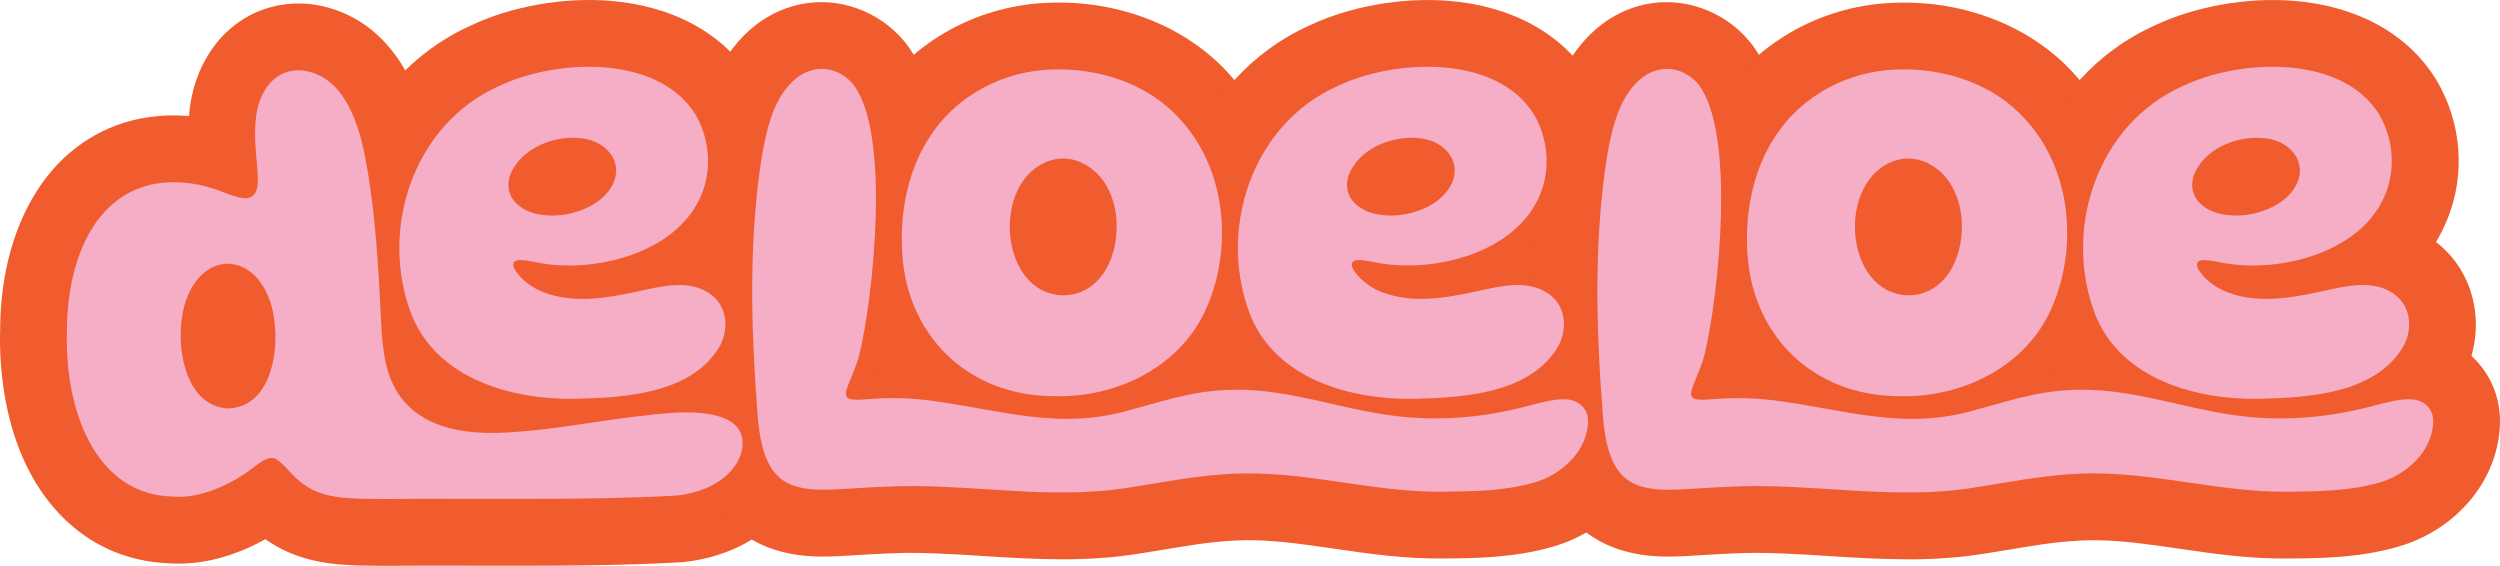
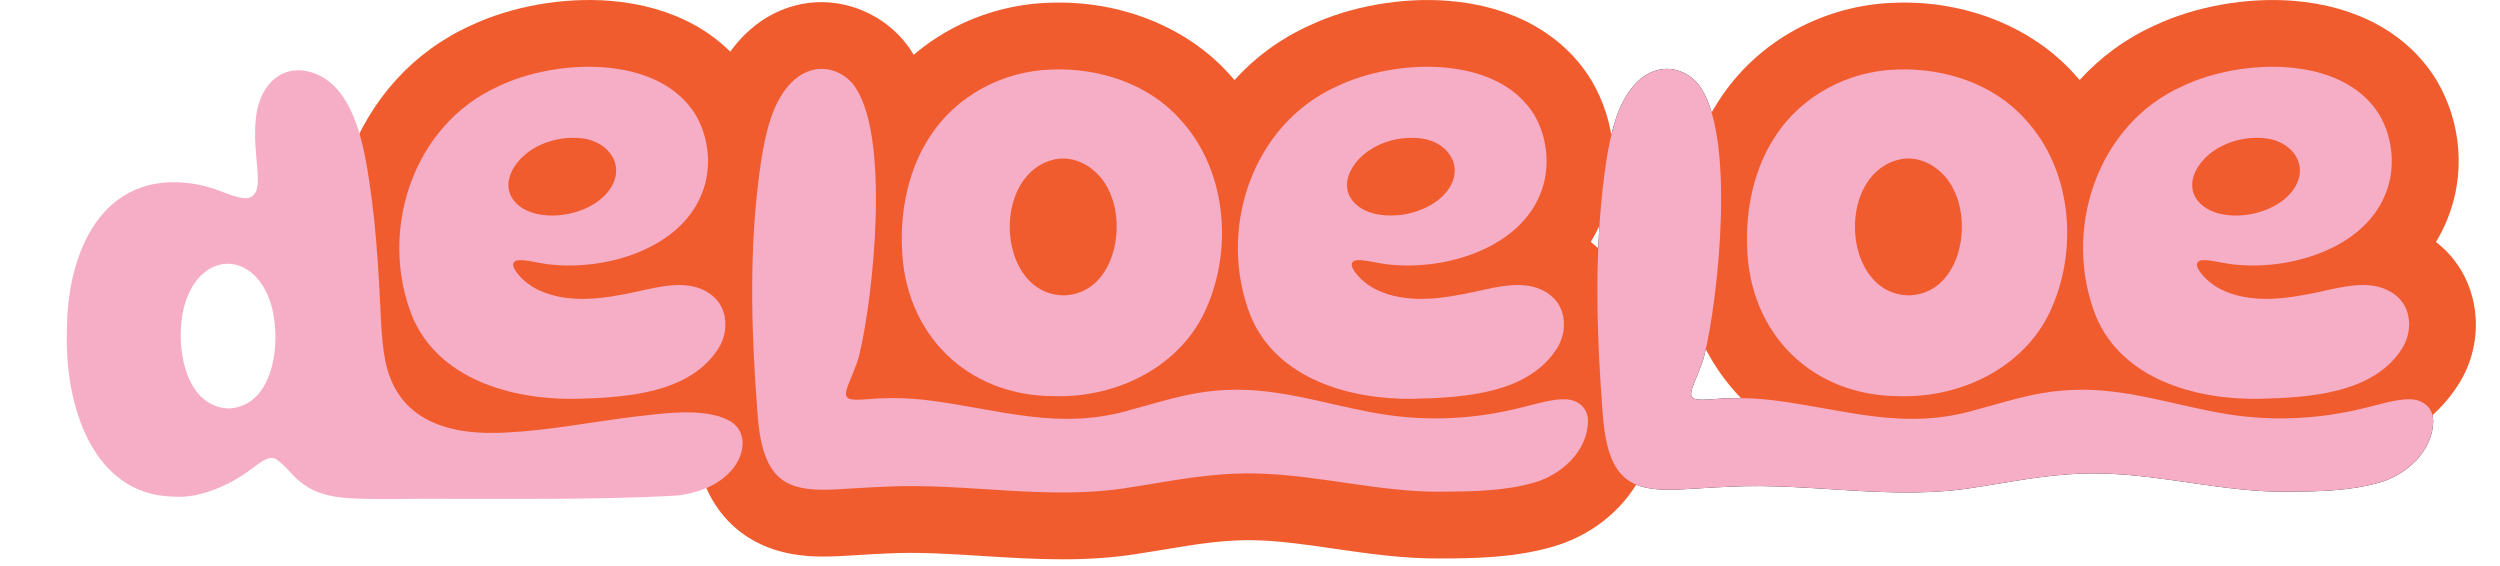
<svg xmlns="http://www.w3.org/2000/svg" id="Laag_1" data-name="Laag 1" viewBox="0 0 1611.95 364.82">
  <defs>
    <style>
      .cls-1 {
        fill: #f05c2e;
      }

      .cls-2 {
        fill: #1d1d1b;
      }

      .cls-3 {
        fill: #f6adc6;
      }
    </style>
  </defs>
  <g>
-     <path class="cls-2" d="M111.62,320.2c-51.52-1.09-70.1-58.23-68.46-106.9-.06-50.9,22.85-103.25,80.66-94.95,6.62.93,13.13,2.88,19.24,5.23,5.94,2.32,13.44,5.09,17.37,3.99,7.46-2.19,5.86-12.62,5.26-21.55-.89-9.32-1.75-18.75-.84-28.1,1.17-17.63,11.6-34.53,30.85-32.42,26.56,3.95,35.68,34.39,40.02,57.26,6.58,35.16,8.4,71.09,10.11,106.8.44,7.29,1,14.61,2.38,21.78,7.42,40.98,42.82,49.83,79.41,47.48,26.47-1.41,52.96-6.53,79.47-9.93,18.44-1.99,46.84-6.71,63.38,2.48,13.11,7.66,9.28,24.62-.96,34.12-8.56,8.5-21.43,12.76-32.85,14.02-56.22,3.29-126.23,1.75-188.79,2.23-8.15-.03-16.25-.02-24.35-.64-9.86-.73-19.9-2.9-27.92-8.92-7.71-5.45-11.16-12.08-17.6-16.11-4.87-2.93-11.21,3.06-16.04,6.42-13.24,10.05-33.01,19.12-50.15,17.71h-.19ZM147.52,263.35c30.62-1.4,34.59-47.08,26.32-69.87-10.85-30.47-42.02-31.68-53.56-.75-8.7,23.51-3.3,69.54,27.05,70.62h.18Z" />
    <path class="cls-2" d="M370.75,257.17c-40.87.6-88.21-12.72-105.05-53.42-21.76-55,.56-123.44,55.77-148.14,36.89-17.76,102.82-20.77,126.98,18.28,8.99,15.26,10.71,34.95,3.96,51.31-14.17,35.35-61.86,49.49-98.23,45.28-3.8-.44-7.66-1.23-11.39-1.9-3.27-.54-7.4-1.36-10.06-.48-4.8,2.07.95,8.58,3.88,11.54,2.8,2.73,6.26,5.17,9.89,7.03,19.51,9.49,42.38,6.04,62.83,1.64,16.13-3.42,35.9-9.22,49.98,2.3,10.02,8.09,10.59,22.8,4.29,33.43-18.24,29.65-59.81,32.35-92.65,33.12h-.2ZM350.51,138.65c8.6,1.01,17.48-.35,25.45-3.58,6.41-2.62,12.32-6.57,16.34-11.77,11.92-15.5.89-31.92-16.83-34.08-16.99-2.16-37.16,5.15-45.37,20.94-7.54,15.68,4.73,26.83,20.2,28.46l.21.03Z" />
    <path class="cls-2" d="M988.92,311.22c-19.01,5.43-39.08,5.66-58.74,5.81-40.31.53-79.55-10.82-120.1-11.74-19.23-.48-38.36,1.92-57.29,5.06-7.79,1.26-15.58,2.62-23.41,3.79-52.83,9.04-106.19-3.1-159.35-.3-10.58.39-21.1,1.24-31.68,1.75-10.95.46-23.34.5-32.62-5.33-17.98-11.33-16.76-42.23-18.57-61.35-3.13-48.22-3.6-97.29,3.62-145.32,1.41-8.88,3.12-17.73,5.9-26.28,4.34-13.85,13.51-29.38,28.35-32.42,9.16-1.92,18.81,2.02,24.73,9.07,25.1,30.97,13.15,138.63,4.35,174.59-1.67,7.33-6.47,16.97-8.17,22.4-.6,1.92-.99,4.4.8,5.68,2.17,1.79,10.37.93,14.67.62,12.12-1.01,24.43-.61,36.66.78,46.69,5.86,85.21,20.24,132.37,5.81,11.06-2.89,22.76-6.56,33.53-8.86,17.49-3.86,35.15-4.7,52.87-2.53,29.95,3.48,58.19,13.56,88.12,16.34,13.48,1.31,27.06,1.27,40.54.05,15.46-1.31,30.48-4.59,45.47-8.61,5.78-1.46,11.77-2.83,17.17-2.78,8.57-.26,15.54,4.93,15.77,13.58.11,19.55-17.02,35.12-34.81,40.16l-.19.06Z" />
    <path class="cls-2" d="M679.85,255.42c-56.27.1-96.93-40.09-98.31-96.46-.95-24.34,4.63-50.49,17.79-70.46,17.06-26.91,47.66-42.95,79.25-43.69,30.02-1.07,62.01,9.19,82.32,32.14,29.53,31.77,34.21,82.14,17.25,121.06-16.15,38.13-57.82,58.57-98.09,57.41h-.21ZM686.22,190.44c31.25-1.16,40.47-42.59,29.14-66.82-6.23-14.56-22.16-25.12-37.88-20.2-38.9,12.03-33.8,86.67,8.54,87.02h.19Z" />
    <path class="cls-2" d="M911.44,257.17c-40.87.6-88.21-12.72-105.05-53.42-21.76-55,.56-123.44,55.77-148.14,36.89-17.76,102.82-20.77,126.98,18.27,8.99,15.26,10.71,34.95,3.96,51.31-14.17,35.35-61.86,49.49-98.23,45.28-3.8-.44-7.66-1.23-11.39-1.9-3.28-.54-7.4-1.36-10.06-.48-4.8,2.07.95,8.58,3.88,11.54,2.8,2.73,6.26,5.17,9.89,7.03,19.51,9.49,42.38,6.04,62.83,1.64,16.13-3.42,35.9-9.22,49.98,2.3,10.02,8.09,10.59,22.8,4.29,33.43-18.24,29.65-59.81,32.35-92.65,33.12h-.2ZM891.2,138.65c8.6,1.01,17.48-.35,25.45-3.58,6.41-2.62,12.32-6.57,16.34-11.77,11.92-15.5.89-31.92-16.83-34.08-16.99-2.16-37.16,5.15-45.37,20.94-7.54,15.68,4.73,26.83,20.2,28.46l.21.03Z" />
    <path class="cls-2" d="M1533.88,311.22c-19.01,5.43-39.08,5.66-58.74,5.81-40.31.53-79.55-10.82-120.1-11.74-19.23-.48-38.36,1.92-57.29,5.06-7.79,1.26-15.58,2.62-23.41,3.79-52.83,9.04-106.19-3.1-159.35-.3-10.58.39-21.1,1.24-31.68,1.75-10.95.46-23.34.5-32.62-5.33-17.94-11.24-16.78-42.3-18.57-61.35-3.13-48.22-3.6-97.29,3.62-145.32,1.41-8.88,3.12-17.73,5.9-26.28,4.34-13.85,13.51-29.38,28.35-32.42,9.16-1.92,18.81,2.02,24.73,9.07,25.08,30.84,13.16,138.73,4.35,174.59-1.67,7.33-6.47,16.97-8.17,22.4-.6,1.92-.99,4.4.8,5.68,2.17,1.79,10.37.93,14.67.62,12.12-1.01,24.43-.61,36.66.78,46.92,5.86,84.91,20.25,132.37,5.81,11.06-2.89,22.76-6.56,33.53-8.86,17.49-3.86,35.15-4.7,52.87-2.53,29.95,3.48,58.19,13.56,88.12,16.34,13.48,1.31,27.06,1.27,40.54.05,15.46-1.31,30.48-4.59,45.47-8.61,5.78-1.46,11.77-2.83,17.17-2.78,8.59-.24,15.51,4.89,15.77,13.58.11,19.55-17.02,35.12-34.81,40.16l-.19.06Z" />
    <path class="cls-2" d="M1224.81,255.42c-56.27.1-96.93-40.09-98.31-96.46-.95-24.34,4.63-50.49,17.79-70.46,17.06-26.91,47.66-42.95,79.25-43.69,30.02-1.07,62.01,9.19,82.32,32.14,29.53,31.77,34.21,82.14,17.25,121.06-16.15,38.13-57.82,58.57-98.09,57.41h-.21ZM1231.18,190.44c31.25-1.16,40.47-42.59,29.14-66.82-6.23-14.56-22.16-25.12-37.88-20.2-38.9,12.03-33.8,86.67,8.54,87.02h.19Z" />
    <path class="cls-2" d="M1456.4,257.17c-40.87.6-88.21-12.72-105.05-53.42-21.76-55,.56-123.44,55.77-148.14,36.89-17.76,102.82-20.77,126.98,18.27,8.99,15.26,10.71,34.95,3.96,51.31-14.17,35.35-61.86,49.49-98.23,45.28-3.8-.44-7.66-1.23-11.39-1.9-3.28-.54-7.4-1.36-10.06-.48-4.8,2.07.95,8.58,3.88,11.54,2.8,2.73,6.26,5.17,9.89,7.03,19.51,9.49,42.38,6.04,62.83,1.64,16.13-3.42,35.9-9.22,49.98,2.3,10.02,8.09,10.59,22.8,4.29,33.43-18.24,29.65-59.81,32.35-92.65,33.12h-.2ZM1436.16,138.65c8.6,1.01,17.48-.35,25.45-3.58,6.41-2.62,12.32-6.57,16.34-11.77,11.92-15.5.89-31.92-16.83-34.08-16.99-2.16-37.16,5.15-45.37,20.94-7.54,15.68,4.73,26.83,20.2,28.46l.21.03Z" />
  </g>
  <g>
-     <path class="cls-1" d="M247.96,364.82h-1.95c-8.18-.04-16.63-.07-25.72-.77-19.71-1.47-35.8-6.83-49.12-16.38-14.98,8.27-37.21,17.19-61.58,15.56-27.72-.86-52.34-11.86-71.27-31.86C1.91,292.92-.61,236.07.09,212.6c.11-47.87,16.2-89.21,44.21-113.51,15.03-13.04,40.39-27.33,77.58-24.29.01-.13.02-.27.04-.4,1.67-22.78,11.59-43.33,27.27-56.49,14.17-11.89,32.35-17.3,51.2-15.24l1.65.21c17.64,2.62,42.29,12.23,59.58,43.09,7.39,13.19,12.61,28.67,16.42,48.73l.02.12c7.23,38.64,9.13,77.81,10.79,112.39.31,5.21.73,11.14,1.66,15.95l.09.49c1.27,6.99,3.35,8.01,5.36,9,2.73,1.34,11.01,4.32,28.9,3.18l.47-.03c16.05-.86,32.66-3.33,50.23-5.94,8.46-1.26,17.22-2.56,26.05-3.7l.87-.1c1.93-.21,3.98-.45,6.12-.7,23.62-2.77,55.97-6.56,82.81,8.36l.8.46c16.58,9.69,27.27,26.05,29.35,44.9,2.28,20.74-6.02,42.17-22.21,57.49-19.47,18.98-44.62,24.29-57.95,25.76l-1.1.12-1.1.07c-40.98,2.4-88.67,2.32-134.78,2.23-18.68-.03-37.99-.07-56.19.07h-.25ZM209.83,266.27c3.41,3,6.07,5.87,8.13,8.09.77.84,1.78,1.93,2.37,2.5-3.14-4.88-5.85-10.1-8.12-15.66-.74,1.71-1.53,3.41-2.38,5.07ZM132.92,207.1h0ZM161.01,206.93h0,0ZM198.43,151.16c.19.22.38.45.58.67-.04-.43-.08-.85-.12-1.28-.15.2-.3.41-.45.61Z" />
    <path class="cls-1" d="M368.18,300.27c-20.03,0-48.54-2.73-76.24-14.86-31.21-13.67-54.05-36.21-66.03-65.18l-.25-.62c-14.59-36.87-15.1-78.02-1.44-115.89,14.28-39.61,42.37-70.54,79.13-87.16C329.45,4.12,362.96-1.87,393.13.52c41.07,3.25,73.72,21.26,91.95,50.71l.48.8c16.03,27.21,18.55,60.61,6.75,89.39-2.07,5.14-4.53,10-7.32,14.59.5.38.99.78,1.49,1.18,25.74,20.88,31.84,59.04,14.17,88.84l-.36.6c-31.59,51.35-96.93,52.88-128.33,53.62h-.91c-.94.02-1.9.03-2.87.03Z" />
    <path class="cls-1" d="M684.88,360.63c-17.53,0-34.69-1.09-51.55-2.16-21.36-1.36-41.54-2.64-61.04-1.61l-.67.03c-5.54.21-11.16.55-17.11.92-4.56.28-9.28.58-14.08.81h-.25c-11.69.51-36.02,1.54-57.37-11.88-33.83-21.31-36.39-61.41-37.92-85.37-.2-3.11-.39-6.05-.61-8.38l-.1-1.27c-3.96-60.9-2.68-109.99,4-154.51l.05-.35c1.41-8.89,3.53-20.62,7.42-32.65,10.51-33.33,32.63-55.74,60.72-61.5,24.14-4.99,50.18,4.25,66.39,23.58l.46.56c18.19,22.44,25.97,58.57,24.48,113.7-.72,26.95-3.63,53.64-7.04,74.44.75.08,1.49.16,2.24.24l.52.06c12.66,1.59,24.33,3.67,35.62,5.68,29.74,5.3,53.23,9.49,78.78,1.67l1.73-.49c3.53-.92,7.23-1.96,11.14-3.05,7.81-2.19,15.89-4.45,24.12-6.22,22.11-4.86,44.7-5.94,67.12-3.21,16.51,1.93,31.71,5.38,46.41,8.72,14.25,3.24,27.71,6.3,40.58,7.49l.2.02c10.48,1.02,21.41,1.03,32.47.02l.26-.02c10.91-.93,22.61-3.17,37.93-7.29l.64-.17c8.39-2.12,17.49-4.07,27.28-4.09,15.8-.26,30.61,5.33,41.69,15.8,10.92,10.32,17.16,24.42,17.57,39.71v.9c.23,36.94-26.75,70.47-65.64,81.71l-.58.17c-24.91,7.12-50,7.31-70.17,7.46-24.75.32-47.92-3.06-70.32-6.32-17.89-2.6-34.79-5.06-51.16-5.43-16.98-.43-34.44,2.03-49.27,4.49l-.16.03c-2.59.42-5.17.85-7.76,1.28-5.09.84-10.35,1.72-15.7,2.53-17.49,2.96-34.57,3.96-51.33,3.96ZM515.7,80.24h0s0,0,0,0Z" />
    <path class="cls-1" d="M683.42,298.54c-1.35,0-2.7-.02-4.06-.05-38.36-.07-73.66-14.05-99.45-39.41-25.71-25.28-40.41-60.34-41.43-98.76-1.31-35.13,7.45-68.91,24.67-95.21,12.18-19.09,29.38-35.03,49.77-46.12,19.71-10.71,41.96-16.67,64.37-17.24,45.13-1.55,88.26,15.73,115.5,46.25,20.12,21.81,32.87,49.92,36.89,81.33,3.71,28.96-.54,59.38-11.96,85.68-11.46,26.94-31.73,49.09-58.61,64.06-22.93,12.77-49,19.46-75.69,19.46Z" />
    <path class="cls-1" d="M908.87,300.27c-20.03,0-48.54-2.73-76.24-14.86-31.21-13.67-54.05-36.21-66.04-65.18l-.25-.62c-14.59-36.87-15.1-78.02-1.44-115.89,14.28-39.61,42.37-70.54,79.13-87.16,26.11-12.43,59.62-18.42,89.8-16.03,41.07,3.25,73.72,21.26,91.95,50.71l.48.8c16.04,27.22,18.55,60.63,6.74,89.41-2.07,5.13-4.52,9.99-7.31,14.56.5.39,1,.78,1.49,1.19,25.74,20.88,31.83,59.04,14.16,88.83l-.36.6c-31.58,51.35-96.93,52.88-128.33,53.62h-.91c-.94.02-1.9.03-2.88.03Z" />
-     <path class="cls-1" d="M1229.84,360.63c-17.53,0-34.69-1.09-51.55-2.16-21.36-1.36-41.54-2.64-61.04-1.61l-.67.03c-5.54.21-11.16.55-17.11.92-4.56.28-9.28.58-14.08.81h-.25c-11.69.51-36.02,1.54-57.37-11.88-33.83-21.2-36.4-61.46-37.93-85.52-.2-3.07-.38-5.97-.6-8.27l-.1-1.23c-3.96-60.9-2.68-109.99,4-154.51l.05-.35c1.41-8.89,3.52-20.61,7.41-32.62,10.5-33.31,32.58-55.71,60.63-61.5,24.17-5.04,50.26,4.21,66.49,23.56l.42.5c18.21,22.39,26,58.54,24.52,113.74-.72,26.99-3.62,53.68-7.03,74.45.74.08,1.49.16,2.23.24l.5.06c12.8,1.6,24.55,3.7,35.9,5.73,30.68,5.48,52.85,9.44,78.58,1.61l1.66-.47c3.53-.92,7.23-1.96,11.14-3.05,7.81-2.19,15.88-4.45,24.11-6.22,22.12-4.87,44.71-5.95,67.15-3.21,16.51,1.93,31.7,5.38,46.4,8.72,14.25,3.24,27.71,6.3,40.58,7.49l.2.02c10.48,1.02,21.41,1.03,32.47.02l.26-.02c10.91-.93,22.61-3.17,37.93-7.29l.64-.17c8.41-2.12,17.52-4.08,27.33-4.09,32.29-.5,58.27,23.7,59.2,55.39l.02,1.03c.21,36.94-26.76,70.47-65.65,81.71l-.58.17c-24.91,7.12-50,7.31-70.17,7.46-24.75.32-47.92-3.06-70.32-6.32-17.89-2.6-34.79-5.06-51.16-5.43-17-.43-34.44,2.03-49.27,4.49l-.16.03c-2.59.42-5.18.85-7.77,1.28-5.09.84-10.35,1.72-15.69,2.53-17.49,2.96-34.57,3.96-51.32,3.96Z" />
    <path class="cls-1" d="M1228.38,298.54c-1.35,0-2.7-.02-4.06-.05-38.36-.07-73.66-14.05-99.45-39.41-25.71-25.27-40.41-60.34-41.43-98.75-1.31-35.13,7.45-68.92,24.68-95.22,12.18-19.09,29.38-35.03,49.77-46.11,19.71-10.71,41.96-16.67,64.37-17.24,45.14-1.55,88.26,15.73,115.5,46.26,20.11,21.81,32.87,49.92,36.88,81.33,3.71,28.96-.54,59.38-11.96,85.68-11.46,26.94-31.73,49.09-58.61,64.06-22.93,12.77-49,19.46-75.69,19.46Z" />
    <path class="cls-1" d="M1453.83,300.27c-20.03,0-48.54-2.73-76.24-14.86-31.21-13.67-54.05-36.21-66.04-65.18l-.25-.62c-14.59-36.87-15.1-78.02-1.44-115.89,14.28-39.61,42.37-70.54,79.13-87.16,26.11-12.43,59.63-18.42,89.8-16.03,41.07,3.25,73.72,21.26,91.95,50.71l.48.8c16.04,27.22,18.55,60.62,6.75,89.4-2.07,5.14-4.53,10-7.31,14.58.5.39,1,.78,1.49,1.19,25.74,20.88,31.83,59.04,14.16,88.83l-.36.6c-31.58,51.35-96.93,52.88-128.33,53.62h-.91c-.94.02-1.9.03-2.88.03Z" />
  </g>
  <g>
-     <path class="cls-3" d="M111.62,320.2c-51.52-1.09-70.1-58.23-68.46-106.9-.06-50.9,22.85-103.25,80.66-94.95,6.62.93,13.13,2.88,19.24,5.23,5.94,2.32,13.44,5.09,17.37,3.99,7.46-2.19,5.86-12.62,5.26-21.55-.89-9.32-1.75-18.75-.84-28.1,1.17-17.63,11.6-34.53,30.85-32.42,26.56,3.95,35.68,34.39,40.02,57.26,6.58,35.16,8.4,71.09,10.11,106.8.44,7.29,1,14.61,2.38,21.78,7.42,40.98,42.82,49.83,79.41,47.48,26.47-1.41,52.96-6.53,79.47-9.93,18.44-1.99,46.84-6.71,63.38,2.48,13.11,7.66,9.28,24.62-.96,34.12-8.56,8.5-21.43,12.76-32.85,14.02-56.22,3.29-126.23,1.75-188.79,2.23-8.15-.03-16.25-.02-24.35-.64-9.86-.73-19.9-2.9-27.92-8.92-7.71-5.45-11.16-12.08-17.6-16.11-4.87-2.93-11.21,3.06-16.04,6.42-13.24,10.05-33.01,19.12-50.15,17.71h-.19ZM147.52,263.35c30.62-1.4,34.59-47.08,26.32-69.87-10.85-30.47-42.02-31.68-53.56-.75-8.7,23.51-3.3,69.54,27.05,70.62h.18Z" />
+     <path class="cls-3" d="M111.62,320.2c-51.52-1.09-70.1-58.23-68.46-106.9-.06-50.9,22.85-103.25,80.66-94.95,6.62.93,13.13,2.88,19.24,5.23,5.94,2.32,13.44,5.09,17.37,3.99,7.46-2.19,5.86-12.62,5.26-21.55-.89-9.32-1.75-18.75-.84-28.1,1.17-17.63,11.6-34.53,30.85-32.42,26.56,3.95,35.68,34.39,40.02,57.26,6.58,35.16,8.4,71.09,10.11,106.8.44,7.29,1,14.61,2.38,21.78,7.42,40.98,42.82,49.83,79.41,47.48,26.47-1.41,52.96-6.53,79.47-9.93,18.44-1.99,46.84-6.71,63.38,2.48,13.11,7.66,9.28,24.62-.96,34.12-8.56,8.5-21.43,12.76-32.85,14.02-56.22,3.29-126.23,1.75-188.79,2.23-8.15-.03-16.25-.02-24.35-.64-9.86-.73-19.9-2.9-27.92-8.92-7.71-5.45-11.16-12.08-17.6-16.11-4.87-2.93-11.21,3.06-16.04,6.42-13.24,10.05-33.01,19.12-50.15,17.71ZM147.52,263.35c30.62-1.4,34.59-47.08,26.32-69.87-10.85-30.47-42.02-31.68-53.56-.75-8.7,23.51-3.3,69.54,27.05,70.62h.18Z" />
    <path class="cls-3" d="M370.75,257.17c-40.87.6-88.21-12.72-105.05-53.42-21.76-55,.56-123.44,55.77-148.14,36.89-17.76,102.82-20.77,126.98,18.28,8.99,15.26,10.71,34.95,3.96,51.31-14.17,35.35-61.86,49.49-98.23,45.28-3.8-.44-7.66-1.23-11.39-1.9-3.27-.54-7.4-1.36-10.06-.48-4.8,2.07.95,8.58,3.88,11.54,2.8,2.73,6.26,5.17,9.89,7.03,19.51,9.49,42.38,6.04,62.83,1.64,16.13-3.42,35.9-9.22,49.98,2.3,10.02,8.09,10.59,22.8,4.29,33.43-18.24,29.65-59.81,32.35-92.65,33.12h-.2ZM350.51,138.65c8.6,1.01,17.48-.35,25.45-3.58,6.41-2.62,12.32-6.57,16.34-11.77,11.92-15.5.89-31.92-16.83-34.08-16.99-2.16-37.16,5.15-45.37,20.94-7.54,15.68,4.73,26.83,20.2,28.46l.21.03Z" />
    <path class="cls-3" d="M988.92,311.22c-19.01,5.43-39.08,5.66-58.74,5.81-40.31.53-79.55-10.82-120.1-11.74-19.23-.48-38.36,1.92-57.29,5.06-7.79,1.26-15.58,2.62-23.41,3.79-52.83,9.04-106.19-3.1-159.35-.3-10.58.39-21.1,1.24-31.68,1.75-10.95.46-23.34.5-32.62-5.33-17.98-11.33-16.76-42.23-18.57-61.35-3.13-48.22-3.6-97.29,3.62-145.32,1.41-8.88,3.12-17.73,5.9-26.28,4.34-13.85,13.51-29.38,28.35-32.42,9.16-1.92,18.81,2.02,24.73,9.07,25.1,30.97,13.15,138.63,4.35,174.59-1.67,7.33-6.47,16.97-8.17,22.4-.6,1.92-.99,4.4.8,5.68,2.17,1.79,10.37.93,14.67.62,12.12-1.01,24.43-.61,36.66.78,46.69,5.86,85.21,20.24,132.37,5.81,11.06-2.89,22.76-6.56,33.53-8.86,17.49-3.86,35.15-4.7,52.87-2.53,29.95,3.48,58.19,13.56,88.12,16.34,13.48,1.31,27.06,1.27,40.54.05,15.46-1.31,30.48-4.59,45.47-8.61,5.78-1.46,11.77-2.83,17.17-2.78,8.57-.26,15.54,4.93,15.77,13.58.11,19.55-17.02,35.12-34.81,40.16l-.19.06Z" />
    <path class="cls-3" d="M679.85,255.42c-56.27.1-96.93-40.09-98.31-96.46-.95-24.34,4.63-50.49,17.79-70.46,17.06-26.91,47.66-42.95,79.25-43.69,30.02-1.07,62.01,9.19,82.32,32.14,29.53,31.77,34.21,82.14,17.25,121.06-16.15,38.13-57.82,58.57-98.09,57.41h-.21ZM686.22,190.44c31.25-1.16,40.47-42.59,29.14-66.82-6.23-14.56-22.16-25.12-37.88-20.2-38.9,12.03-33.8,86.67,8.54,87.02h.19Z" />
    <path class="cls-3" d="M911.44,257.17c-40.87.6-88.21-12.72-105.05-53.42-21.76-55,.56-123.44,55.77-148.14,36.89-17.76,102.82-20.77,126.98,18.27,8.99,15.26,10.71,34.95,3.96,51.31-14.17,35.35-61.86,49.49-98.23,45.28-3.8-.44-7.66-1.23-11.39-1.9-3.28-.54-7.4-1.36-10.06-.48-4.8,2.07.95,8.58,3.88,11.54,2.8,2.73,6.26,5.17,9.89,7.03,19.51,9.49,42.38,6.04,62.83,1.64,16.13-3.42,35.9-9.22,49.98,2.3,10.02,8.09,10.59,22.8,4.29,33.43-18.24,29.65-59.81,32.35-92.65,33.12h-.2ZM891.2,138.65c8.6,1.01,17.48-.35,25.45-3.58,6.41-2.62,12.32-6.57,16.34-11.77,11.92-15.5.89-31.92-16.83-34.08-16.99-2.16-37.16,5.15-45.37,20.94-7.54,15.68,4.73,26.83,20.2,28.46l.21.03Z" />
    <path class="cls-3" d="M1533.88,311.22c-19.01,5.43-39.08,5.66-58.74,5.81-40.31.53-79.55-10.82-120.1-11.74-19.23-.48-38.36,1.92-57.29,5.06-7.79,1.26-15.58,2.62-23.41,3.79-52.83,9.04-106.19-3.1-159.35-.3-10.58.39-21.1,1.24-31.68,1.75-10.95.46-23.34.5-32.62-5.33-17.94-11.24-16.78-42.3-18.57-61.35-3.13-48.22-3.6-97.29,3.62-145.32,1.41-8.88,3.12-17.73,5.9-26.28,4.34-13.85,13.51-29.38,28.35-32.42,9.16-1.92,18.81,2.02,24.73,9.07,25.08,30.84,13.16,138.73,4.35,174.59-1.67,7.33-6.47,16.97-8.17,22.4-.6,1.92-.99,4.4.8,5.68,2.17,1.79,10.37.93,14.67.62,12.12-1.01,24.43-.61,36.66.78,46.92,5.86,84.91,20.25,132.37,5.81,11.06-2.89,22.76-6.56,33.53-8.86,17.49-3.86,35.15-4.7,52.87-2.53,29.95,3.48,58.19,13.56,88.12,16.34,13.48,1.31,27.06,1.27,40.54.05,15.46-1.31,30.48-4.59,45.47-8.61,5.78-1.46,11.77-2.83,17.17-2.78,8.59-.24,15.51,4.89,15.77,13.58.11,19.55-17.02,35.12-34.81,40.16l-.19.06Z" />
    <path class="cls-3" d="M1224.81,255.42c-56.27.1-96.93-40.09-98.31-96.46-.95-24.34,4.63-50.49,17.79-70.46,17.06-26.91,47.66-42.95,79.25-43.69,30.02-1.07,62.01,9.19,82.32,32.14,29.53,31.77,34.21,82.14,17.25,121.06-16.15,38.13-57.82,58.57-98.09,57.41h-.21ZM1231.18,190.44c31.25-1.16,40.47-42.59,29.14-66.82-6.23-14.56-22.16-25.12-37.88-20.2-38.9,12.03-33.8,86.67,8.54,87.02h.19Z" />
    <path class="cls-3" d="M1456.4,257.17c-40.87.6-88.21-12.72-105.05-53.42-21.76-55,.56-123.44,55.77-148.14,36.89-17.76,102.82-20.77,126.98,18.27,8.99,15.26,10.71,34.95,3.96,51.31-14.17,35.35-61.86,49.49-98.23,45.28-3.8-.44-7.66-1.23-11.39-1.9-3.28-.54-7.4-1.36-10.06-.48-4.8,2.07.95,8.58,3.88,11.54,2.8,2.73,6.26,5.17,9.89,7.03,19.51,9.49,42.38,6.04,62.83,1.64,16.13-3.42,35.9-9.22,49.98,2.3,10.02,8.09,10.59,22.8,4.29,33.43-18.24,29.65-59.81,32.35-92.65,33.12h-.2ZM1436.16,138.65c8.6,1.01,17.48-.35,25.45-3.58,6.41-2.62,12.32-6.57,16.34-11.77,11.92-15.5.89-31.92-16.83-34.08-16.99-2.16-37.16,5.15-45.37,20.94-7.54,15.68,4.73,26.83,20.2,28.46l.21.03Z" />
  </g>
</svg>